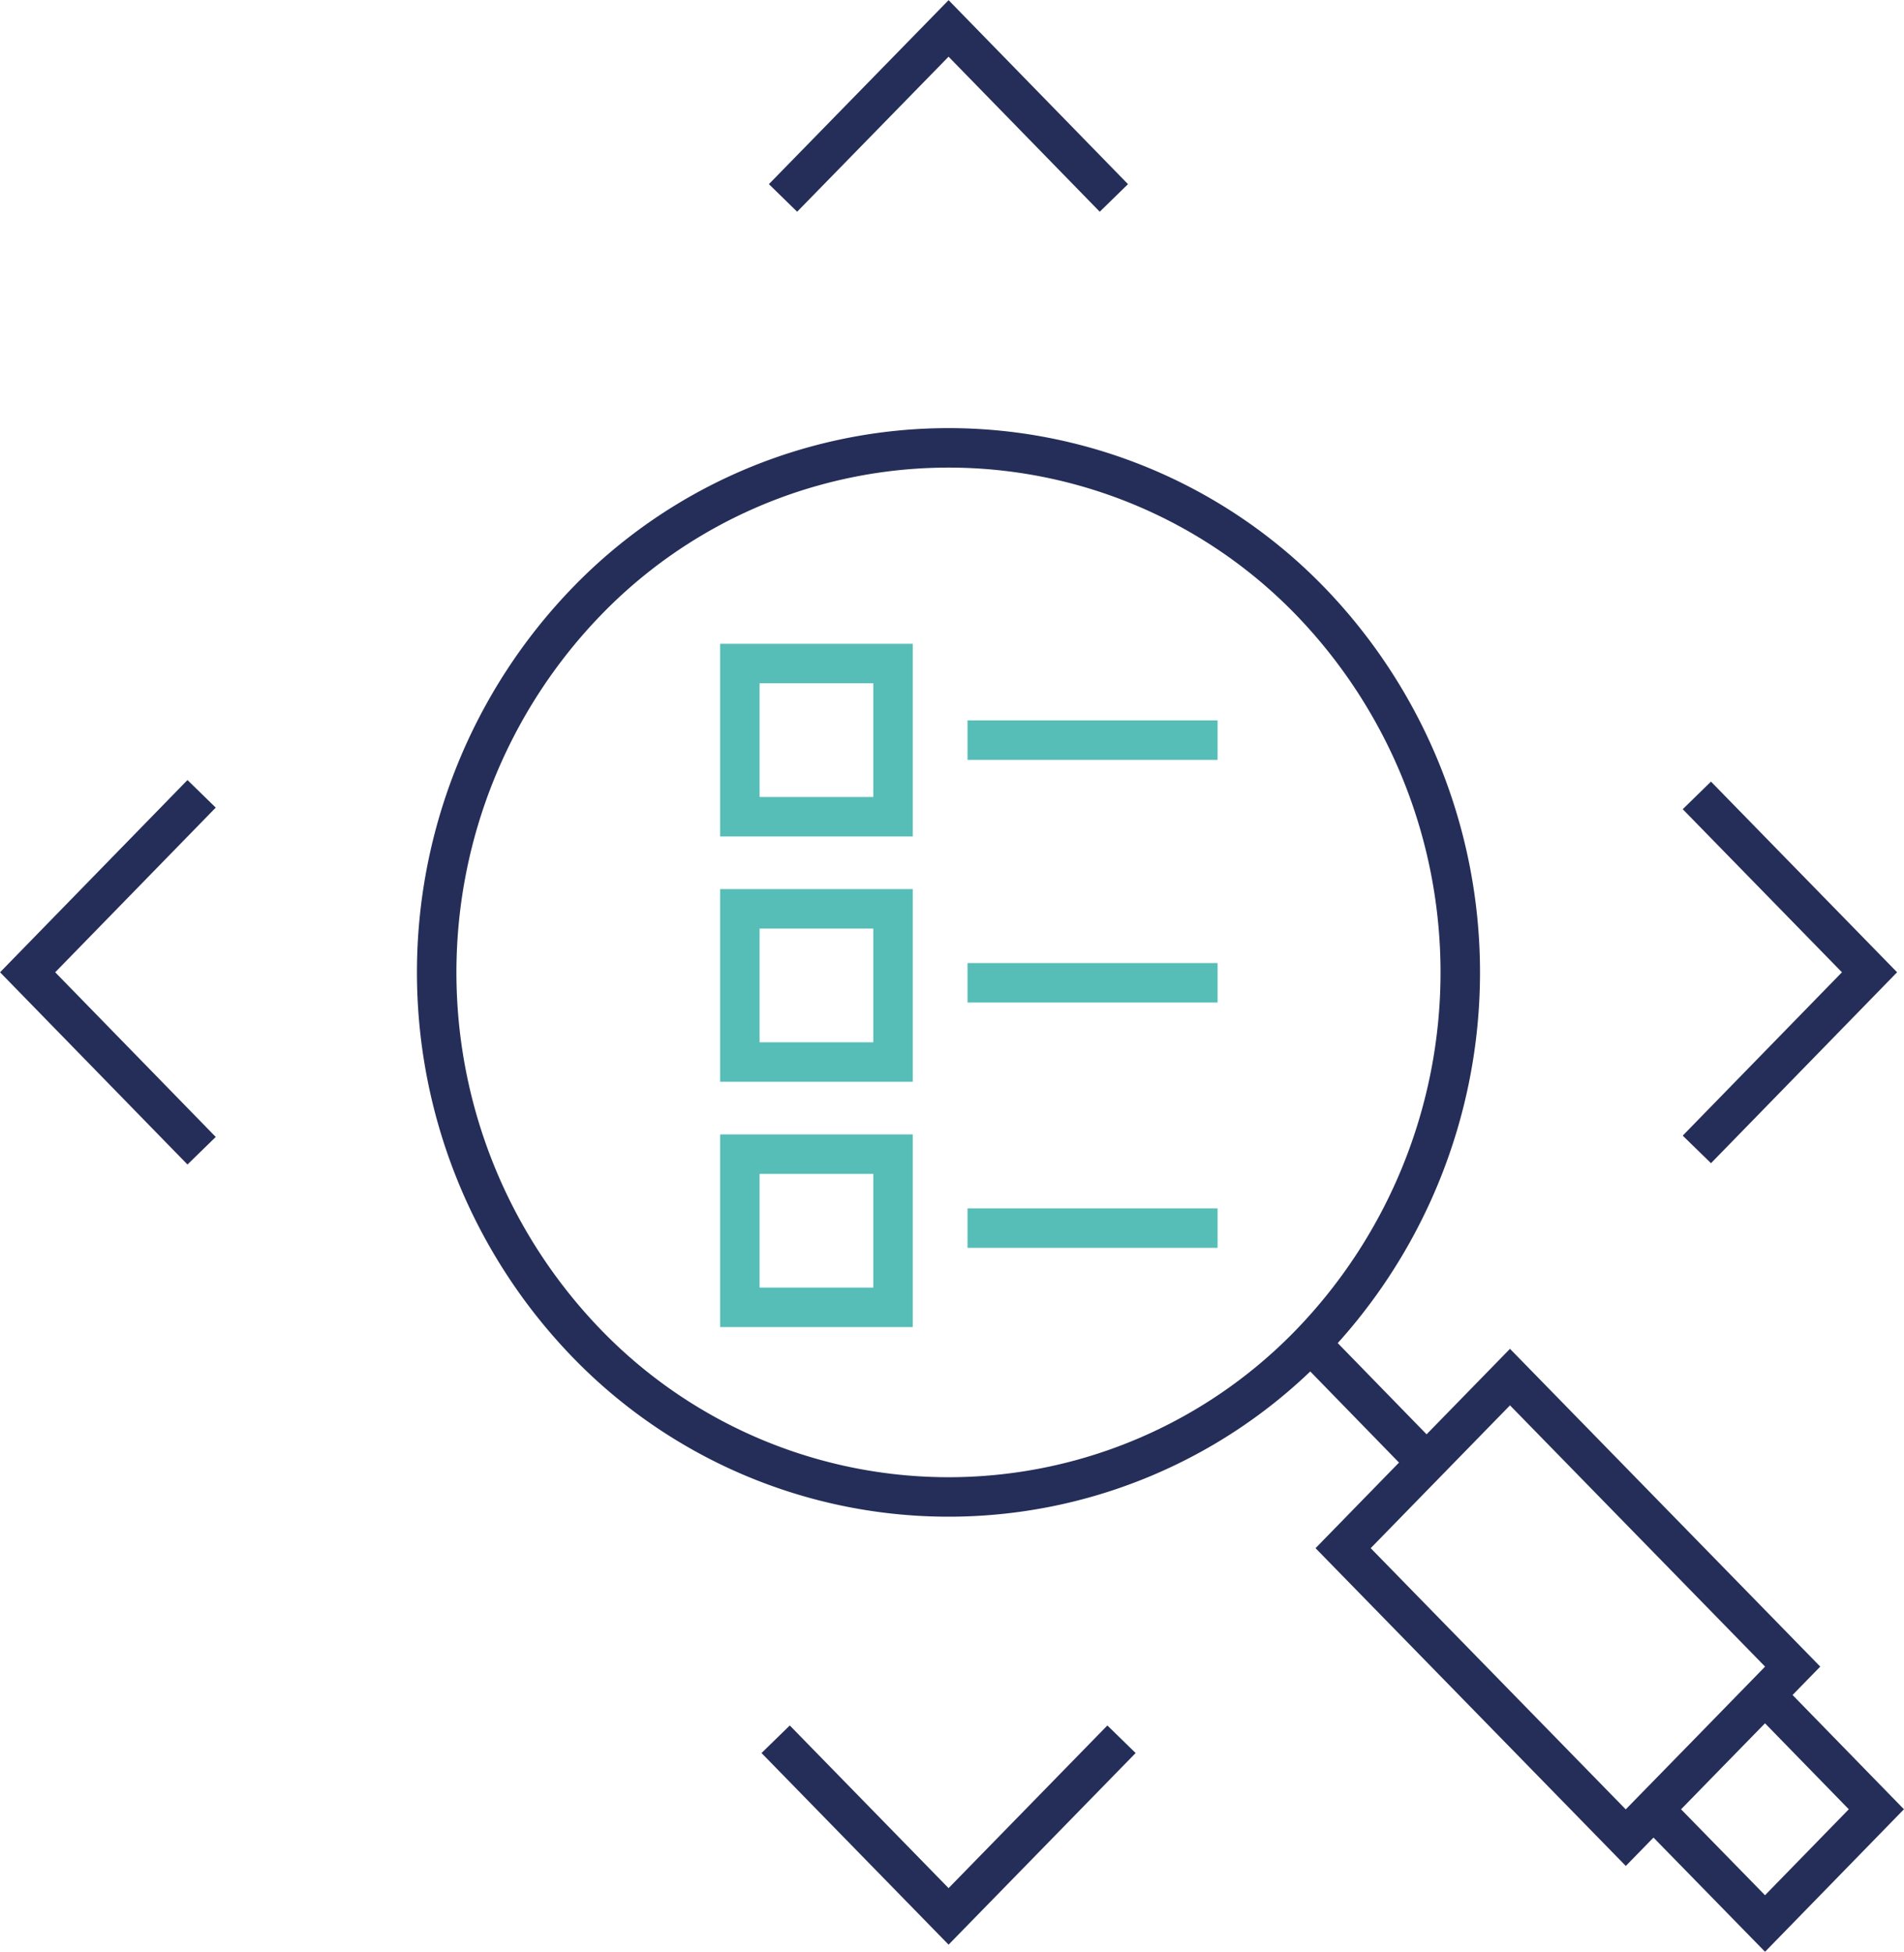
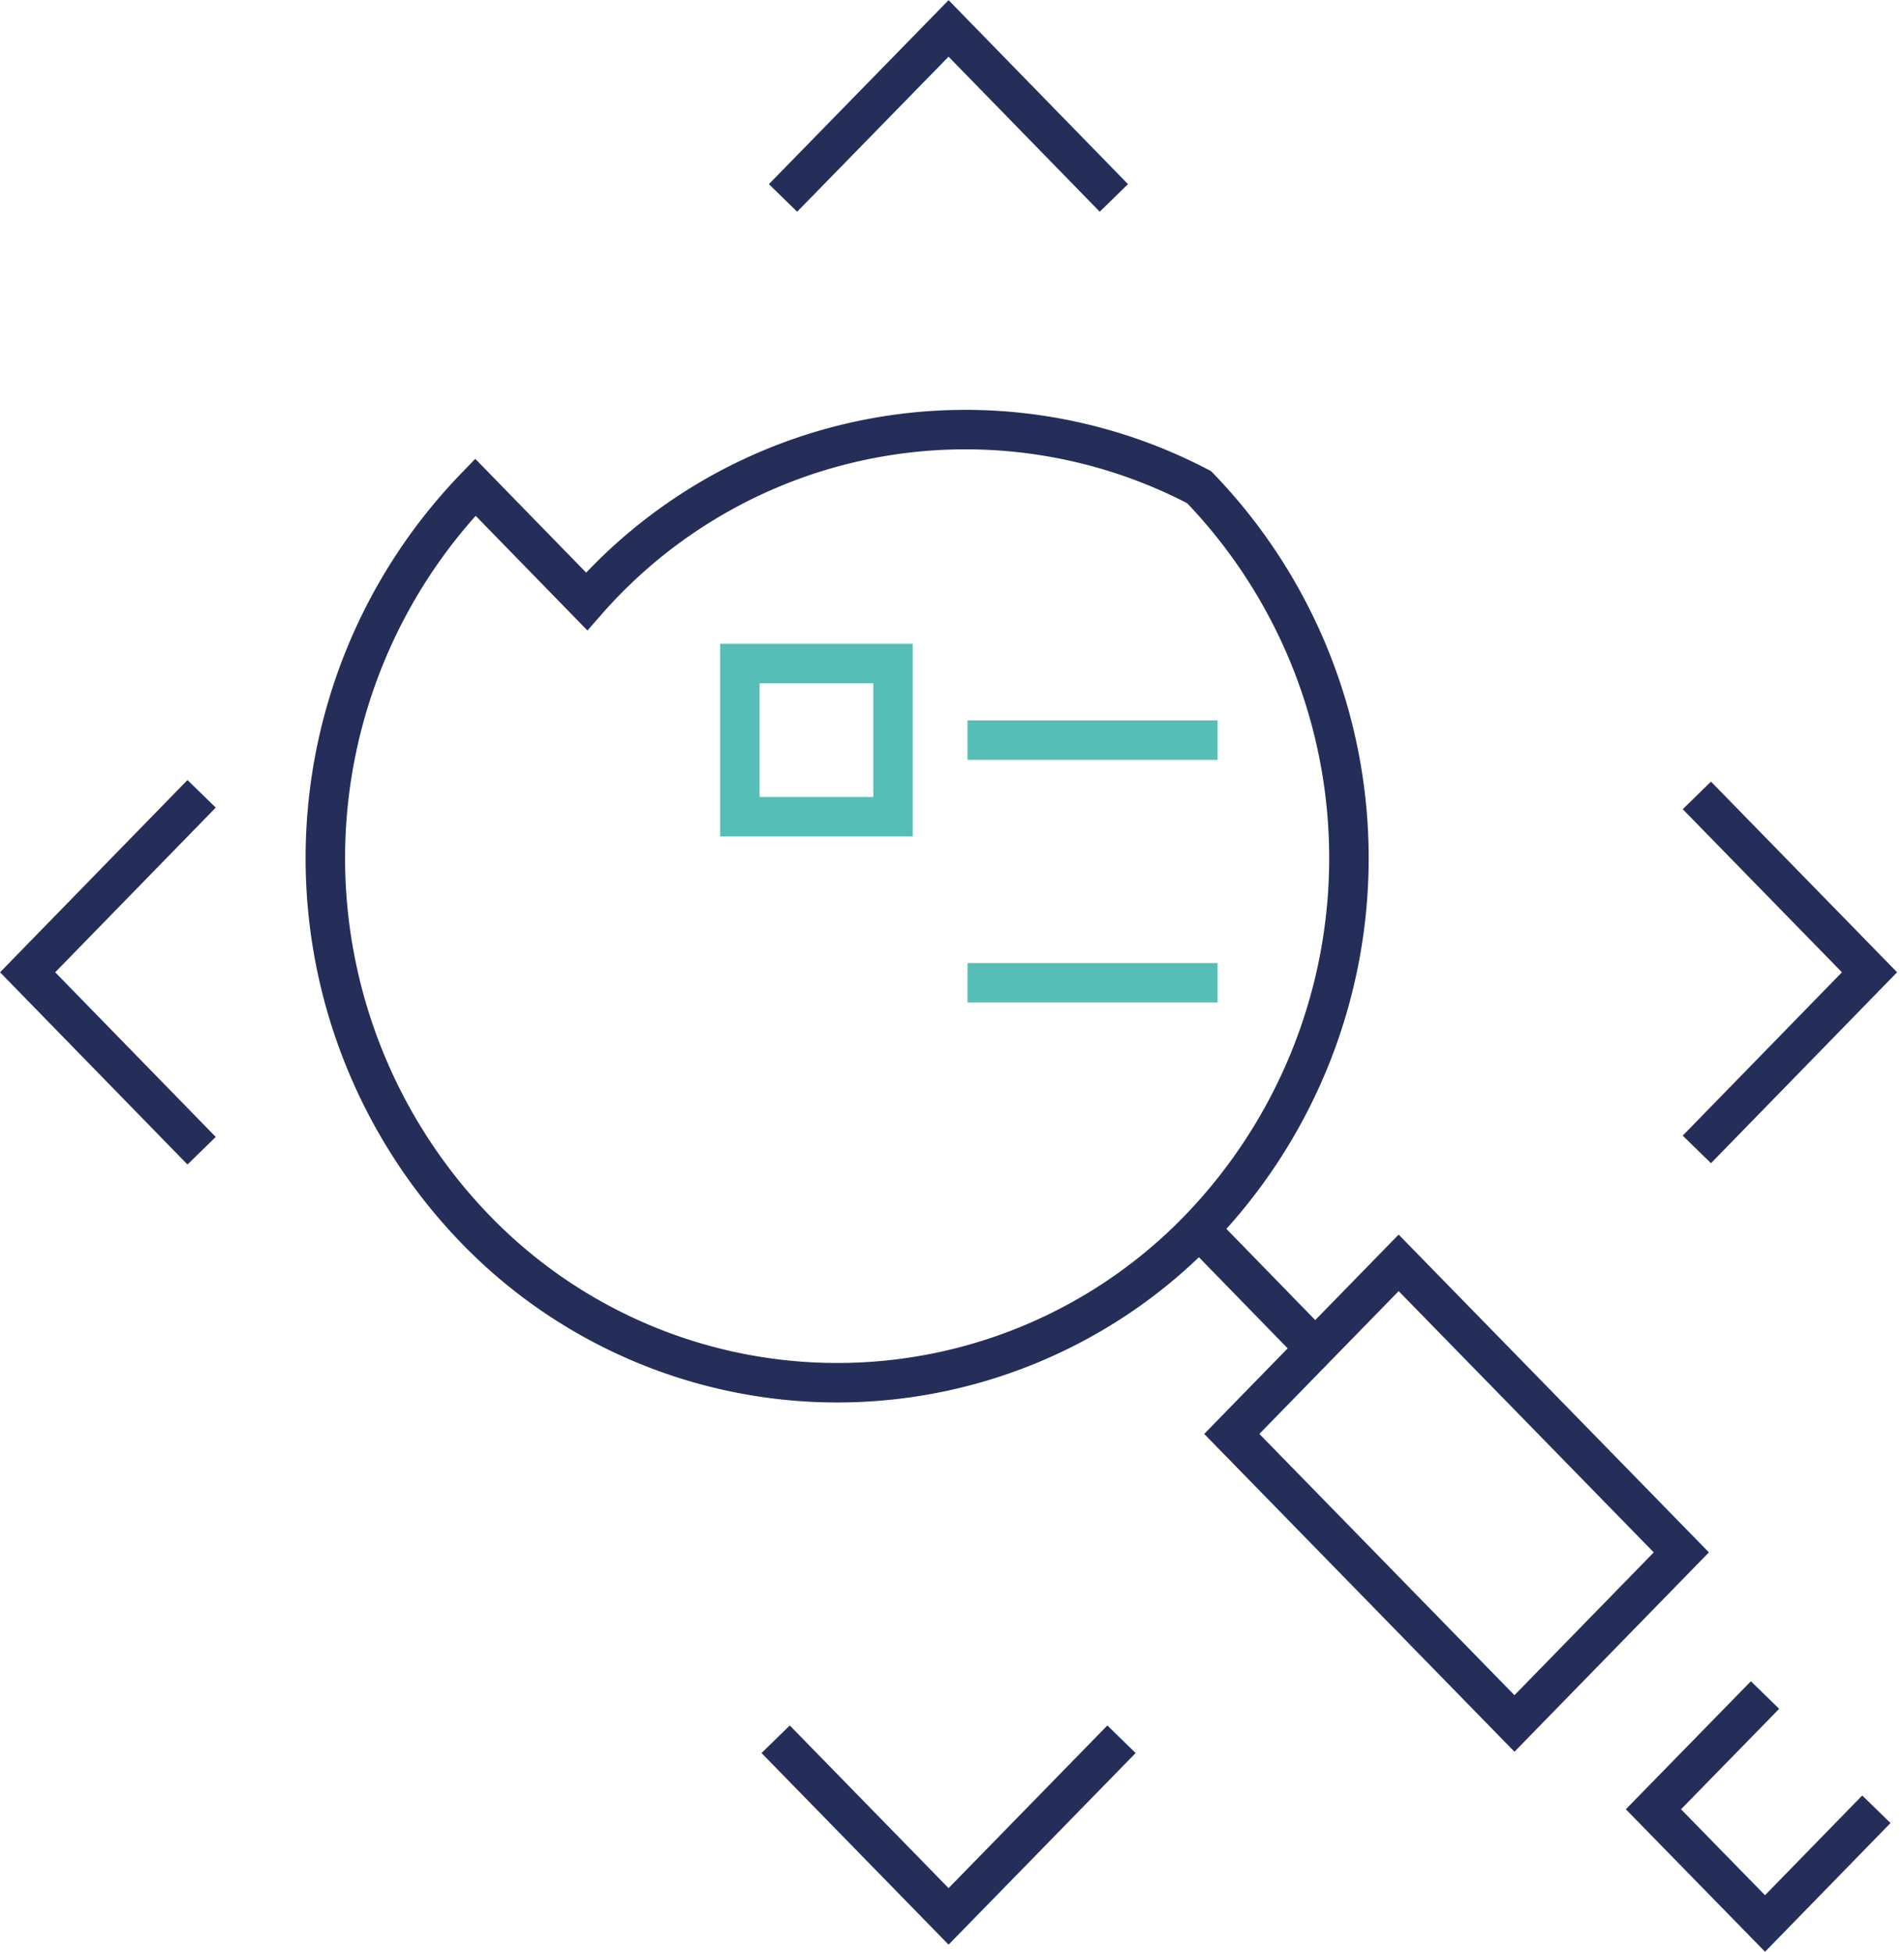
<svg xmlns="http://www.w3.org/2000/svg" id="Layer_1" data-name="Layer 1" viewBox="0 0 72.34 74.15">
  <defs>
    <style>.cls-1,.cls-2{fill:none;stroke-miterlimit:10;stroke-width:1.5px;}.cls-1{stroke:#242e58;}.cls-2{stroke:#57bdb7;}</style>
  </defs>
-   <path class="cls-1" d="M382.68,278.94l-6.57,6.73-6.57-6.73m-21.81-22.36-6.61-6.78,6.61-6.78m22.09-22.64,6.29-6.44,6.28,6.44m22.15,22.7,6.56,6.72-6.56,6.73m6.82,25.07-4.23,4.34-4.24-4.34,4.24-4.34Zm-21.5-17.7,4.49,4.61m13.83,7.67-6.34,6.5-10.74-11,6.34-6.5Zm-45.82-40.47a20.28,20.28,0,0,0,0,28.19,19.12,19.12,0,0,0,27.5,0,20.3,20.3,0,0,0,0-28.19A19.12,19.12,0,0,0,362.36,235.71Z" transform="translate(-340.07 -212.86)" />
+   <path class="cls-1" d="M382.68,278.94l-6.57,6.73-6.57-6.73m-21.81-22.36-6.61-6.78,6.61-6.78m22.09-22.64,6.29-6.44,6.28,6.44m22.15,22.7,6.56,6.72-6.56,6.73m6.82,25.07-4.23,4.34-4.24-4.34,4.24-4.34m-21.5-17.7,4.49,4.61m13.83,7.67-6.34,6.5-10.74-11,6.34-6.5Zm-45.82-40.47a20.28,20.28,0,0,0,0,28.19,19.12,19.12,0,0,0,27.5,0,20.3,20.3,0,0,0,0-28.19A19.12,19.12,0,0,0,362.36,235.71Z" transform="translate(-340.07 -212.86)" />
  <rect class="cls-2" x="28.11" y="25.21" width="5.82" height="5.82" />
-   <rect class="cls-2" x="28.11" y="34.53" width="5.82" height="5.82" />
  <line class="cls-2" x1="36.76" y1="28.12" x2="46.26" y2="28.12" />
  <line class="cls-2" x1="36.76" y1="37.34" x2="46.26" y2="37.34" />
-   <rect class="cls-2" x="28.11" y="43.85" width="5.82" height="5.82" />
-   <line class="cls-2" x1="36.76" y1="46.66" x2="46.26" y2="46.66" />
</svg>